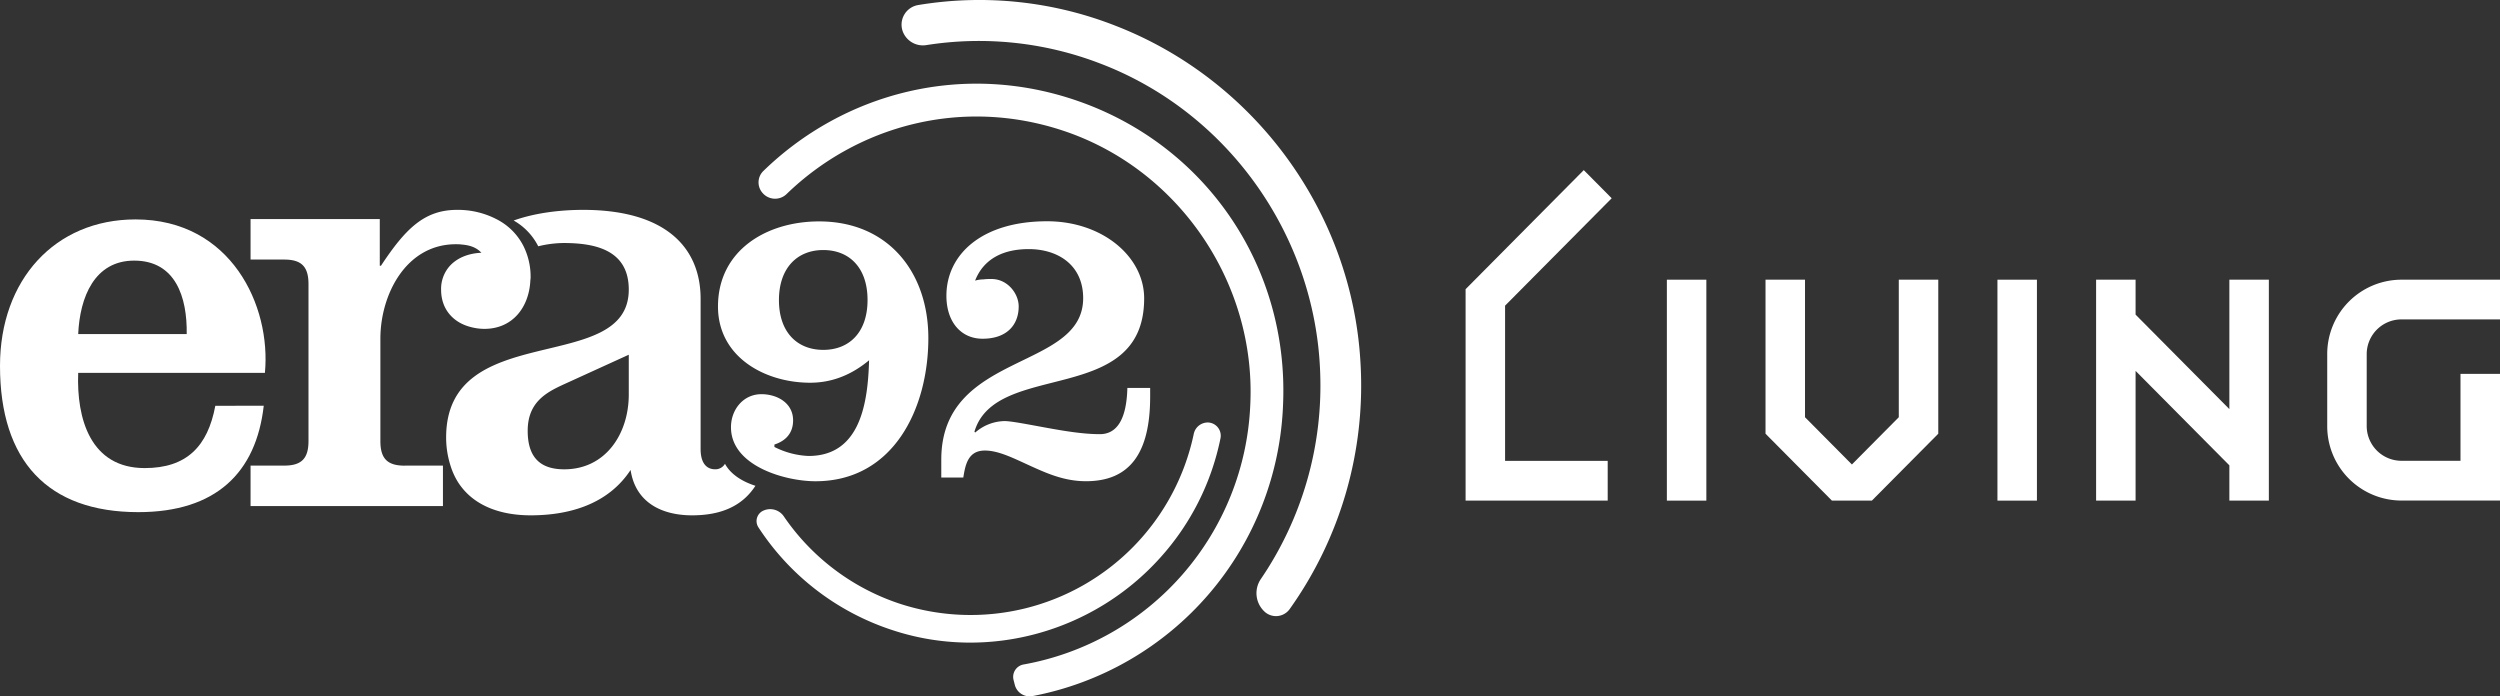
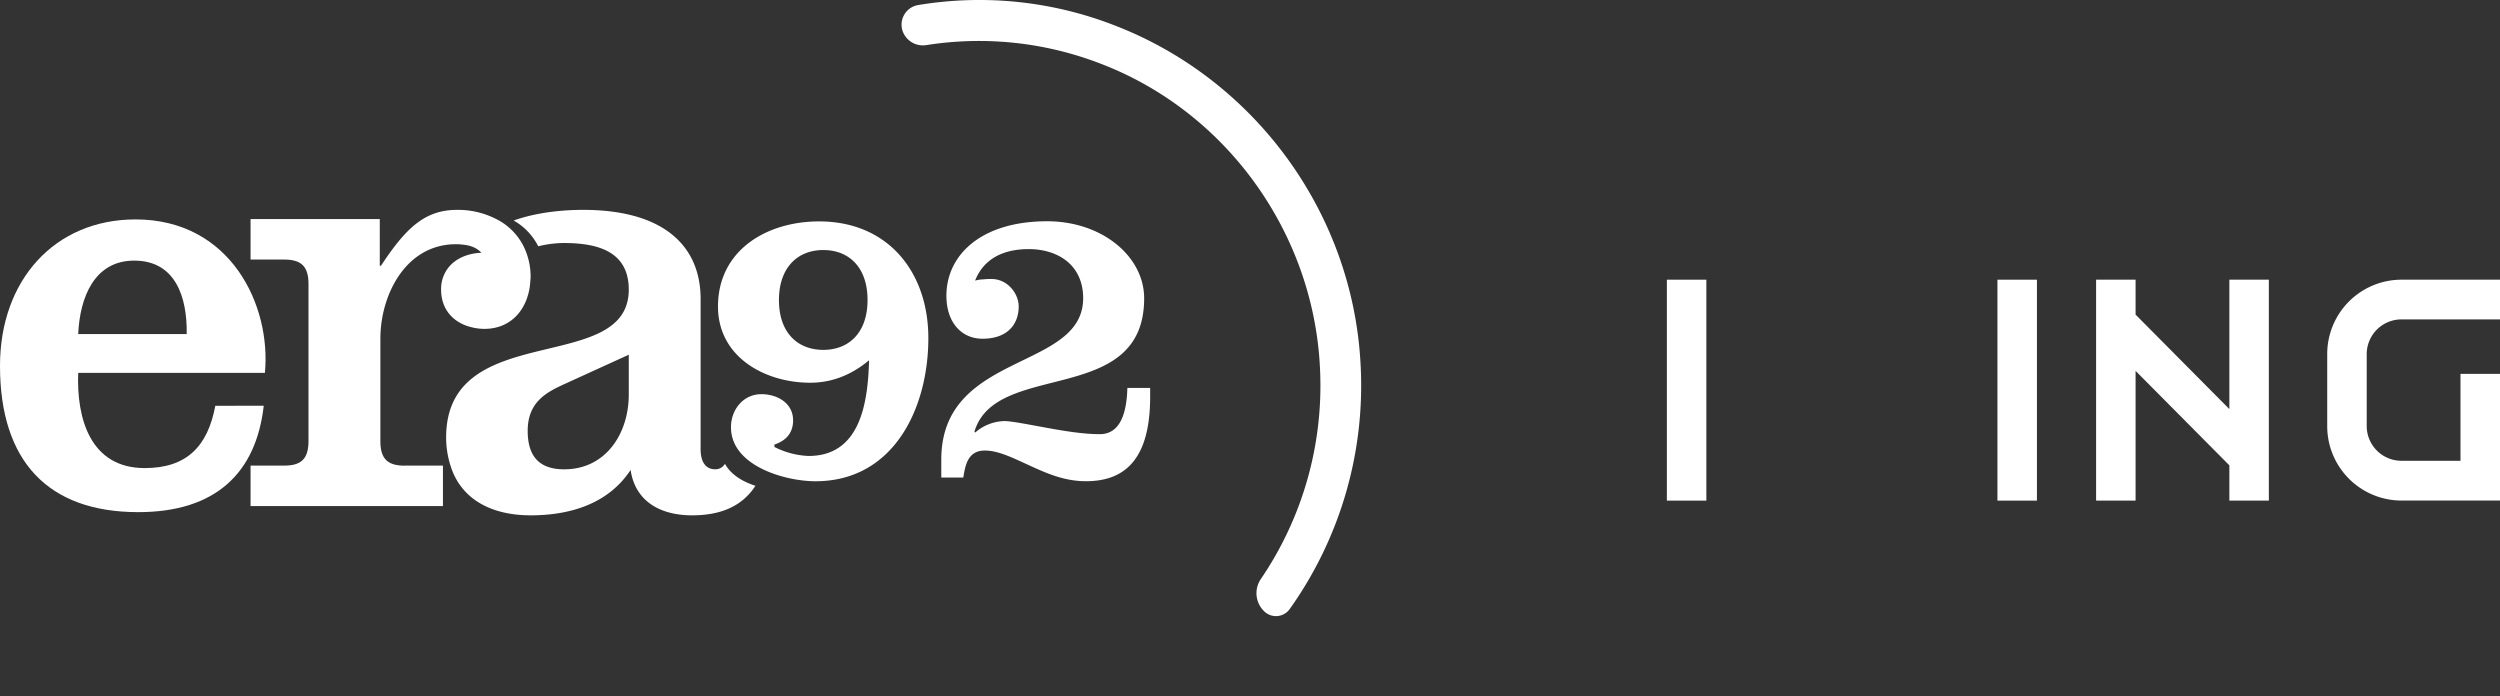
<svg xmlns="http://www.w3.org/2000/svg" id="Layer_1" data-name="Layer 1" viewBox="0 0 907.96 252.91">
  <rect x="0" y="0" width="907.96" height="252.91" fill="#333333" stroke="none" />
  <defs>
    <style>.cls-1{fill:#fff;}</style>
  </defs>
  <title>era92-Living-logo</title>
  <path class="cls-1" d="M147,169.12c-6.19,0-8.85-2.45-8.85-8.91V123c0-16,9.29-34.3,27.42-34.3.67,0,1.35,0,2,.1,2.67.2,5.32.88,7.26,3C170,92,165.71,93.74,163,97a12.56,12.56,0,0,0-2.8,8.18c0,7.29,4.54,12,10.75,13.59a19.4,19.4,0,0,0,4.95.67c10.26,0,16.08-7.79,16.69-17.12,0-.53.12-1,.12-1.59a25,25,0,0,0-2.55-11.28,22.17,22.17,0,0,0-8.93-9.36A30.54,30.54,0,0,0,166,76.22c-11.94,0-18.79,6.91-27.63,20.28h-.44V79.57H91v14.7H103.2c6.19,0,8.84,2.45,8.84,8.91v57c0,6.47-2.65,8.92-8.84,8.92H91v14.7h69.87v-14.7H147Z" />
  <path class="cls-1" d="M263.3,168.44a4,4,0,0,1-3.54,2c-3.32,0-5.31-2.45-5.31-7.34V108.53c0-18.71-12.83-32.31-42.67-32.31-7.61,0-17,.93-25.23,3.87a22.23,22.23,0,0,1,8.93,9.36,39.79,39.79,0,0,1,9.23-1.19c11.71,0,23.65,2.66,23.65,16.92,0,31.42-66.33,10.48-66.33,53.69a33.56,33.56,0,0,0,1.59,10.25,25.37,25.37,0,0,0,2.56,5.73c5.26,8.5,15,12.31,26.58,12.31,13.94,0,28.09-4,36.26-16.48,1.78,11.81,11.28,16.48,22.34,16.48,10.48,0,18.22-3.34,23-10.73C271.08,175.39,265.77,173.05,263.3,168.44Zm-34.94-25.16c0,14.26-8.4,27.17-23.44,27.17-9.06,0-13.27-4.68-13.27-14,0-10.47,6.87-14,13.27-16.93l23.44-10.69Z" />
  <path class="cls-1" d="M78.2,147.38C75.44,162.11,67.81,170,52.55,170c-19.7,0-24.79-17.93-24.15-34.58H96.21c2.33-24.34-12.29-55.73-47-55.73C19.92,79.7,0,101.69,0,132.87,0,167.45,17.38,186,50.22,186c28.19,0,42.81-14.31,45.57-38.65ZM48.74,94.65c15,0,19.28,13.23,19.07,26.68H28.4C29,107.88,34.33,94.65,48.74,94.65Z" />
  <path class="cls-1" d="M341.86,166.91v6.52h8c.74-4.75,1.78-9.8,7.83-9.8,5,0,10.46,2.82,16.37,5.5s12.38,5.64,20.34,5.64c15.79,0,23.32-10,23.32-30.75v-3.13h-8.28c-.28,11.44-3.82,16.79-10,16.79s-13.13-1.19-19.63-2.37-12.52-2.38-15-2.38a16.62,16.62,0,0,0-10.63,4.16l-.28-.3c7.66-26.16,61.64-8.92,61.64-48.43,0-15.17-15.18-28-35.24-28-23.89,0-36.58,12.19-36.58,27.06,0,9.5,5.31,15.6,13.12,15.6,9,0,13.13-5.19,13.13-11.74,0-4.61-4-9.95-9.88-9.95a20.89,20.89,0,0,0-2.95.14,11,11,0,0,0-3,.45c3.26-8.31,10.77-11.45,19.47-11.45,10.49,0,19.78,5.66,19.78,17.85C393.35,134.8,341.86,127.52,341.86,166.91Z" />
  <path class="cls-1" d="M294.25,139c8.12,0,15.2-3,21.39-8.16-.44,15-2.94,34.76-22,34.76a30,30,0,0,1-12.38-3.27v-.88c4.13-1.34,6.78-4.18,6.78-8.77,0-6.4-5.89-9.52-11.5-9.52-6.64,0-11.06,5.64-11.06,12,0,14.12,19.76,19.62,30.68,19.62,28.46,0,41-26.59,41-52,0-23.93-14.61-42.37-39.67-42.37-19.17,0-36.73,10.56-36.73,30.92C260.78,129.75,277.9,139,294.25,139ZM299,90.81c9.44,0,16.08,6.39,16.08,18.14s-6.64,18.12-16.08,18.12S282.9,120.68,282.9,109,289.54,90.81,299,90.81Z" />
  <path class="cls-1" d="M494.11,131.8c-3-54.51-38.29-102.72-88.83-122.39a135.41,135.41,0,0,0-71.74-7.59,7.22,7.22,0,0,0-5.73,9.44,7.81,7.81,0,0,0,8.68,5.11,122.49,122.49,0,0,1,62.75,6.57c46.41,17.51,78.42,62.29,80.22,112.19a124.74,124.74,0,0,1-21.64,75.31A9.12,9.12,0,0,0,459,221.88a6.12,6.12,0,0,0,9.34-.6A139.83,139.83,0,0,0,494.11,131.8Z" />
-   <path class="cls-1" d="M421.43,202.49a91.9,91.9,0,0,0,21.81-43.21,4.8,4.8,0,0,0-4.47-5.84,5.21,5.21,0,0,0-5.23,4.22A82.82,82.82,0,0,1,326,219a82.2,82.2,0,0,1-41.39-31.55,6,6,0,0,0-7.36-2,4.15,4.15,0,0,0-1.85,6A92.19,92.19,0,0,0,324.58,229C359,240.18,397.21,229.51,421.43,202.49Z" />
-   <path class="cls-1" d="M392.16,36.92c-42.47-15.07-86-3-115,25.26a5.77,5.77,0,0,0-.32,7.77,6,6,0,0,0,8.78.58c25.47-24.7,63.43-35.46,100.7-23,41.8,14,69.94,55.23,67.76,99.55a100.11,100.11,0,0,1-82.29,94.24,4.57,4.57,0,0,0-3.69,5.6l.44,1.73a5.57,5.57,0,0,0,6.34,4.18A112,112,0,0,0,466,146.55C468,97.19,438.41,53.32,392.16,36.92Z" />
  <path class="cls-1" d="M872.12,116H908V101.58H872.12a27,27,0,0,0-26.91,27.11v26a27,27,0,0,0,26.91,27.1H908v-46H893.61v31.56H872.12a12.63,12.63,0,0,1-12.57-12.65v-26A12.63,12.63,0,0,1,872.12,116Z" />
  <rect class="cls-1" x="605.38" y="101.58" width="14.34" height="80.24" />
  <rect class="cls-1" x="725.44" y="101.58" width="14.34" height="80.24" />
-   <polygon class="cls-1" points="585.34 72 575.2 61.78 532.28 105.03 532.28 181.82 583.89 181.82 583.89 167.37 546.62 167.37 546.62 111.01 585.34 72" />
  <polygon class="cls-1" points="775.61 101.58 761.27 101.58 761.27 181.82 775.61 181.82 775.61 134.7 809.67 169.01 809.67 181.82 824.01 181.82 824.01 101.58 809.67 101.58 809.67 148.58 775.61 114.27 775.61 101.58" />
-   <polygon class="cls-1" points="655.55 151.53 655.55 101.58 641.21 101.58 641.21 157.52 665.33 181.82 679.83 181.82 703.95 157.52 703.95 101.58 689.61 101.58 689.61 151.53 672.58 168.69 655.55 151.53" />
</svg>